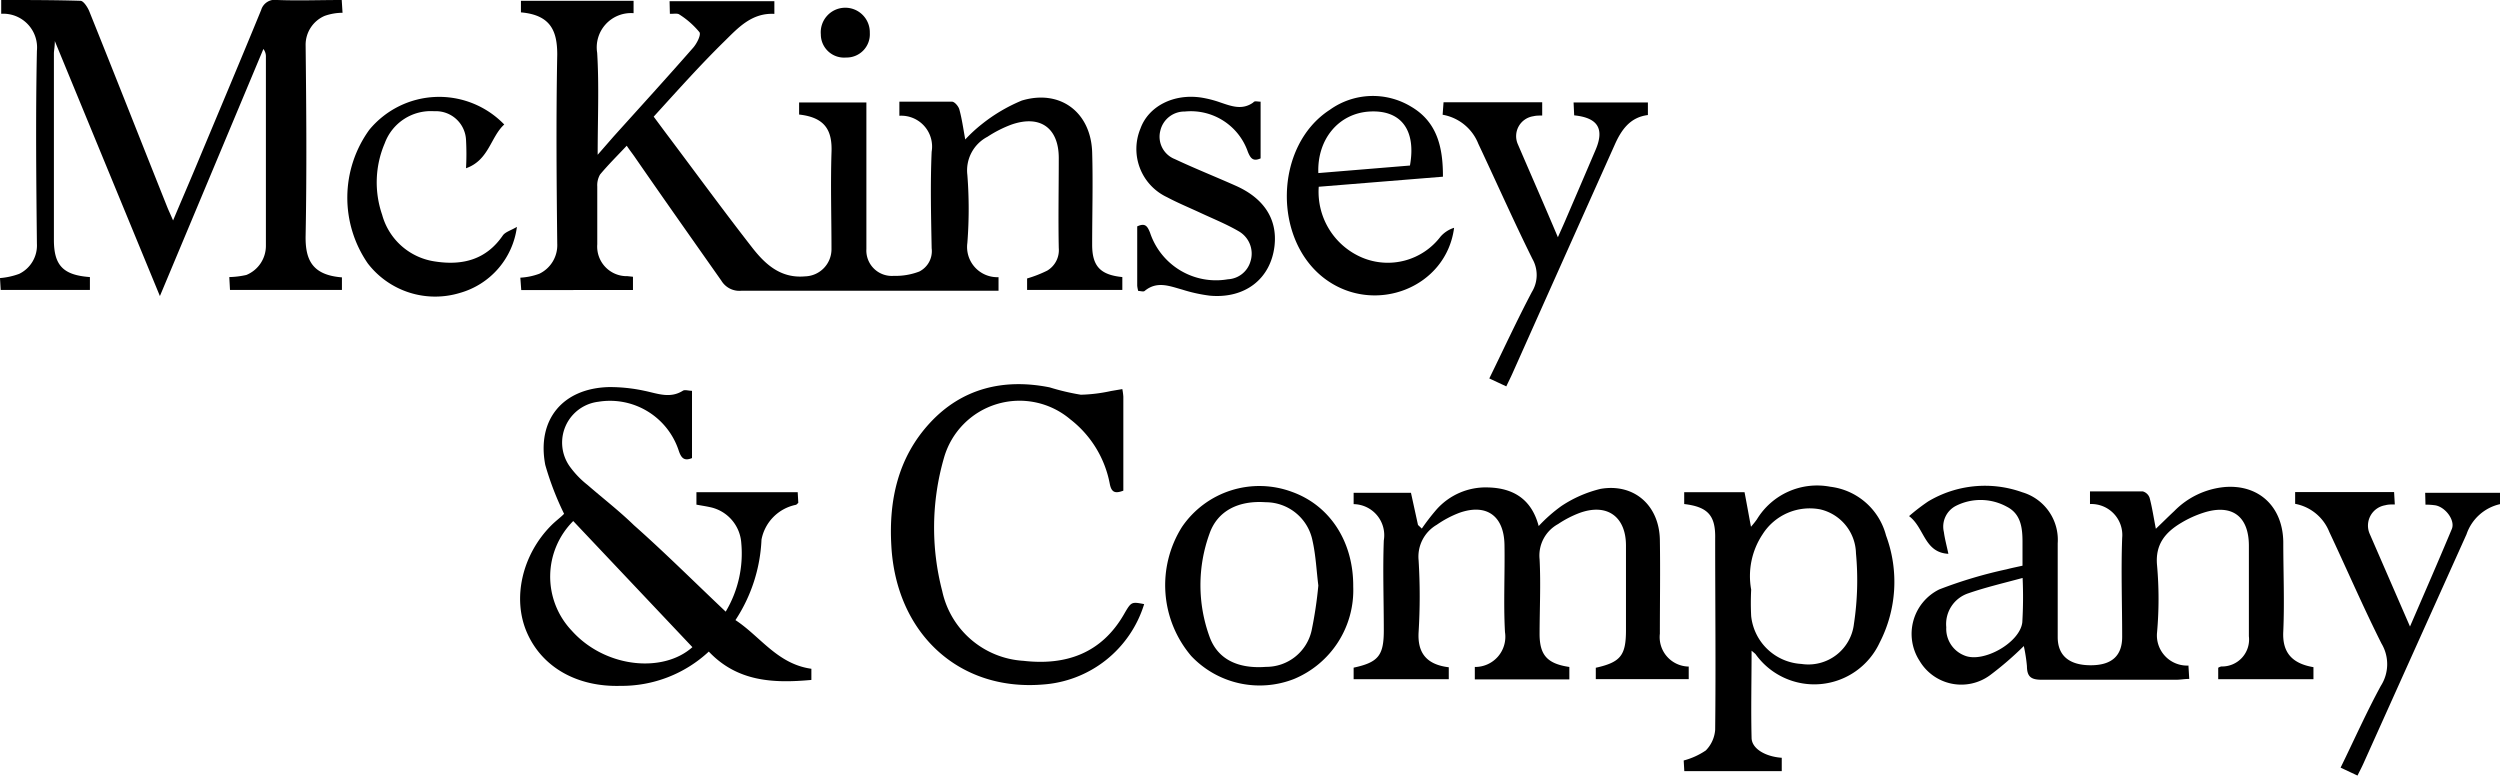
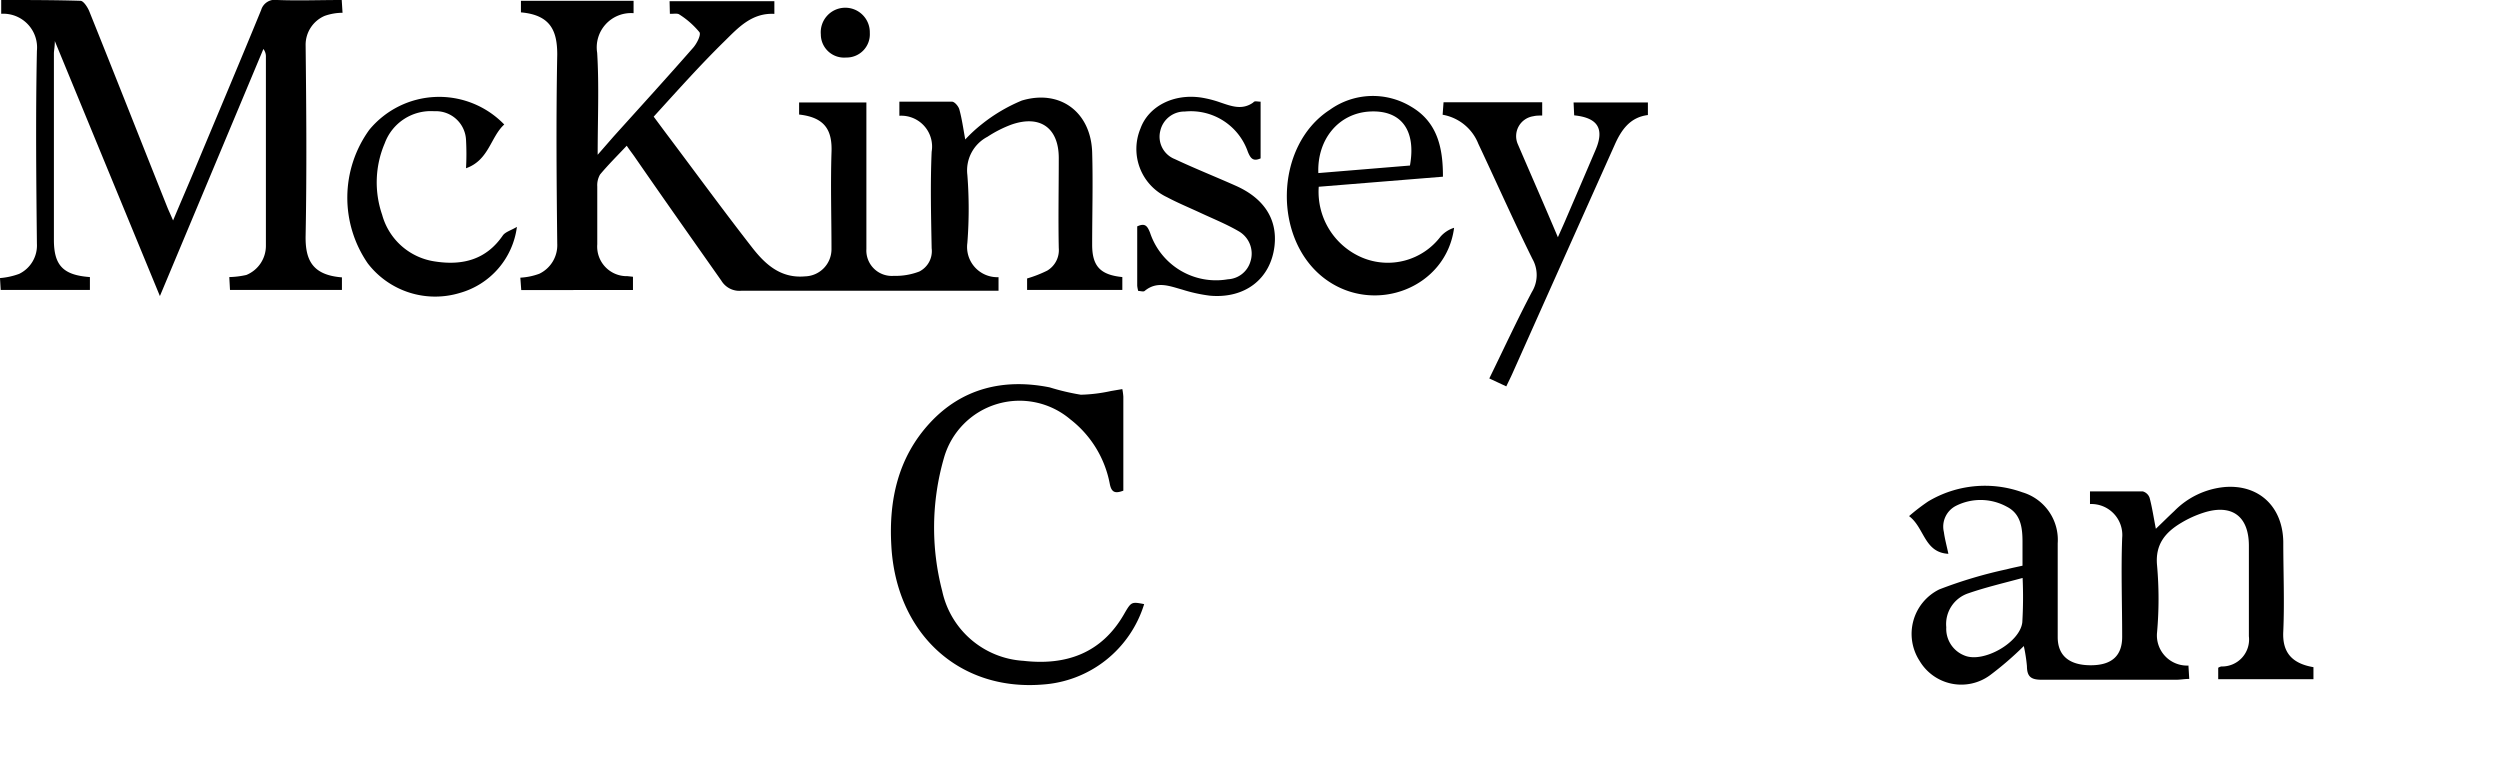
<svg xmlns="http://www.w3.org/2000/svg" viewBox="0 0 248.59 77.12">
  <title>mckinsey&amp;amp;company</title>
  <g id="Layer_2" data-name="Layer 2">
    <g id="Layer_1-2" data-name="Layer 1">
      <g id="cJ3WEW.tif">
        <path d="M62.32,14.49c-.94,1-1.84,1.89-2.65,2.86a2.12,2.12,0,0,0-.28,1.19c0,1.91,0,3.83,0,5.75a2.94,2.94,0,0,0,3,3.17l.55.06v1.32H51.83l-.09-1.23a6.45,6.45,0,0,0,1.89-.39,3.15,3.15,0,0,0,1.78-3c-.07-6.27-.12-12.53,0-18.8,0-2.35-.66-3.93-3.61-4.19V.08H63V1.31a3.41,3.41,0,0,0-3.62,3.94c.2,3.25.05,6.52.05,10.14L61,13.59c2.65-2.94,5.32-5.87,7.93-8.85.36-.41.8-1.28.62-1.54a8.41,8.41,0,0,0-2-1.76c-.19-.14-.57-.05-.94-.07L66.58.12H77V1.38c-2.24-.12-3.6,1.38-4.93,2.69C69.63,6.46,67.37,9,65,11.6c.53.71,1.05,1.42,1.58,2.12,2.74,3.65,5.43,7.33,8.23,10.92,1.3,1.66,2.83,3.06,5.25,2.84a2.7,2.7,0,0,0,2.62-2.69c0-3.19-.1-6.39,0-9.58.1-2.21-.6-3.53-3.22-3.82v-1.2h6.69v1.4c0,4.39,0,8.78,0,13.17a2.53,2.53,0,0,0,2.72,2.67A6.56,6.56,0,0,0,91.41,27a2.27,2.27,0,0,0,1.23-2.32c-.06-3.2-.14-6.4,0-9.59a3.07,3.07,0,0,0-3.21-3.58V10.11c1.76,0,3.5,0,5.23,0,.26,0,.64.45.73.76.25.9.38,1.83.59,3a14.38,14.38,0,0,1,1.62-1.5,16.46,16.46,0,0,1,4-2.37c3.82-1.15,6.87,1.16,7,5.13.09,3.07,0,6.14,0,9.2,0,2.12.79,3,3,3.22v1.28h-9.47V27.69a12.13,12.13,0,0,0,2-.78,2.37,2.37,0,0,0,1.15-2.25c-.06-3,0-6,0-8.95s-1.81-4.33-4.71-3.32a11.85,11.85,0,0,0-2.38,1.21,3.77,3.77,0,0,0-2,3.79,43.72,43.72,0,0,1,0,6.77,3,3,0,0,0,3.1,3.4v1.35h-1.4c-8,0-16.11,0-24.16,0a2.09,2.09,0,0,1-2-1C68.86,23.83,66,19.78,63.2,15.73,62.94,15.34,62.66,15,62.32,14.49Z" />
        <path d="M8.94,27.55v1.28H.07L0,27.65a7.1,7.1,0,0,0,1.91-.42,3.14,3.14,0,0,0,1.76-3c-.07-6.39-.13-12.78,0-19.17A3.36,3.36,0,0,0,.12,1.37V0C2.77,0,5.4,0,8,.08c.3,0,.7.63.86,1,2.61,6.48,5.17,13,7.75,19.46.15.38.33.75.6,1.38.9-2.14,1.71-4,2.51-5.93,2.09-5,4.2-10,6.25-15A1.42,1.42,0,0,1,27.58,0c2.09.08,4.17,0,6.4,0l.08,1.27a5.45,5.45,0,0,0-1.78.31,3.13,3.13,0,0,0-1.89,2.91c.07,6.31.12,12.62,0,18.92-.05,2.41.64,3.94,3.61,4.17v1.25H22.87l-.07-1.28a8.49,8.49,0,0,0,1.7-.21,3.13,3.13,0,0,0,1.94-2.87q0-9.39,0-18.79a1.22,1.22,0,0,0-.25-.81L15.9,29.44,5.45,4.08c0,.63-.09.93-.09,1.24V23.85C5.36,26.38,6.27,27.36,8.94,27.55Z" />
        <path d="M201.24,64.24a32.3,32.3,0,0,1-3.36,2.9,4.82,4.82,0,0,1-7-1.42,4.93,4.93,0,0,1,1.95-7.11,44.52,44.52,0,0,1,6.7-2c.49-.13,1-.23,1.58-.36,0-.83,0-1.59,0-2.35,0-1.42-.16-2.81-1.57-3.52a5.43,5.43,0,0,0-5.05-.08,2.32,2.32,0,0,0-1.2,2.6c.09.67.27,1.33.45,2.17-2.42-.13-2.37-2.6-3.91-3.75a19.92,19.92,0,0,1,1.9-1.46,11,11,0,0,1,9.36-.91,4.93,4.93,0,0,1,3.52,5.07c0,3.11,0,6.22,0,9.33,0,1.84,1.14,2.8,3.29,2.8s3.12-1,3.12-2.82c0-3.28-.12-6.57,0-9.84a3.08,3.08,0,0,0-3.2-3.37V48.86c1.77,0,3.5,0,5.24,0a1,1,0,0,1,.69.65c.25.94.39,1.9.62,3.07.69-.66,1.25-1.22,1.83-1.76a8.06,8.06,0,0,1,5-2.39c3.38-.28,5.77,1.91,5.84,5.42,0,3,.13,6,0,8.94-.11,2.09.87,3.19,3,3.55v1.2h-9.47V66.4a1,1,0,0,1,.31-.13,2.68,2.68,0,0,0,2.74-3c0-3,0-6,0-9s-1.75-4.19-4.54-3.28a10.63,10.63,0,0,0-2.19,1c-1.59.95-2.6,2.15-2.4,4.24a37.76,37.76,0,0,1,0,6.64,3,3,0,0,0,3.12,3.31l.08,1.33c-.47,0-.88.08-1.28.08-4.47,0-9,0-13.42,0-1.07,0-1.43-.34-1.44-1.35A15.85,15.85,0,0,0,201.24,64.24Zm-.12-6.77c-2,.54-3.7.94-5.38,1.52a3.22,3.22,0,0,0-2.21,3.38,2.85,2.85,0,0,0,1.83,2.82c1.86.76,5.5-1.29,5.73-3.31A42.66,42.66,0,0,0,201.12,57.47Z" />
-         <path d="M72.16,60.82A11.26,11.26,0,0,0,73.71,54a3.91,3.91,0,0,0-3.15-3.58c-.41-.09-.83-.15-1.31-.24V48.94H79.32L79.38,50c-.12.11-.18.19-.25.2a4.36,4.36,0,0,0-3.41,3.46,15.78,15.78,0,0,1-2.59,8c2.47,1.62,4.17,4.37,7.55,4.84v1.11c-3.74.34-7.34.2-10.2-2.82a12.72,12.72,0,0,1-8.79,3.41c-4.3.12-7.77-1.84-9.28-5.27s-.48-7.8,2.42-10.7c.45-.45,1-.85,1.26-1.14a29.19,29.19,0,0,1-1.87-4.86c-.86-4.5,1.74-7.62,6.32-7.74a16.25,16.25,0,0,1,3.54.37c1.28.26,2.53.8,3.81,0,.2-.14.56,0,.92,0v6.69c-.78.32-1.07,0-1.32-.74a7.19,7.19,0,0,0-8-4.86,4.09,4.09,0,0,0-2.75,6.55,9.11,9.11,0,0,0,1.68,1.72c1.53,1.33,3.14,2.57,4.61,4C66.07,54.91,69,57.83,72.16,60.82ZM57,51.81a7.81,7.81,0,0,0-.15,10.9c3.31,3.7,9.07,4.26,12,1.64Z" />
-         <path d="M156.05,66.32v1.24h-9.4V66.32a3,3,0,0,0,3-3.46c-.16-2.89,0-5.79-.05-8.69s-1.81-4.12-4.48-3.18a10.32,10.32,0,0,0-2.25,1.19,3.66,3.66,0,0,0-1.81,3.53,58.82,58.82,0,0,1,0,7.15c-.11,1.92.65,3.21,3,3.49v1.19h-9.46V66.39c2.46-.53,3-1.21,3-3.71,0-3-.11-6,0-8.94a3.09,3.09,0,0,0-3-3.61V49h5.7l.7,3.2.38.36a21.36,21.36,0,0,1,1.43-1.86A6.54,6.54,0,0,1,148,48.47c2.5.07,4.3,1.18,5,3.84a15.07,15.07,0,0,1,2.27-2,12.21,12.21,0,0,1,3.89-1.7c3.35-.57,5.83,1.66,5.89,5.07.05,3.11,0,6.22,0,9.33a2.93,2.93,0,0,0,2.87,3.27v1.25h-9.24V66.4c2.46-.55,3-1.22,3-3.73,0-2.81,0-5.62,0-8.43S159.86,50,157.08,51a10.43,10.43,0,0,0-2.15,1.11,3.56,3.56,0,0,0-1.84,3.49c.13,2.51,0,5,0,7.54C153.12,65.17,153.88,66,156.05,66.32Z" />
-         <path d="M167.47,50.12V48.94h6c.21,1.09.4,2.17.64,3.44a8.88,8.88,0,0,0,.59-.74A7,7,0,0,1,182,48.4a6.54,6.54,0,0,1,5.54,4.85,13.21,13.21,0,0,1-.64,10.66,7.17,7.17,0,0,1-12.33,1.14c-.07-.08-.16-.14-.4-.35,0,3-.07,5.82,0,8.65,0,1.1,1.39,1.89,3,2v1.33h-9.69l-.06-1.06a7.13,7.13,0,0,0,2.2-1,3.27,3.27,0,0,0,.93-2.06c.07-6.35,0-12.69,0-19C170.6,51.26,169.83,50.4,167.47,50.12Zm6.66,8.51a26,26,0,0,0,0,2.64,5.33,5.33,0,0,0,5,4.75,4.56,4.56,0,0,0,5.22-4,28.93,28.93,0,0,0,.2-7A4.59,4.59,0,0,0,181,50.65a5.55,5.55,0,0,0-5.73,2.47A7.5,7.5,0,0,0,174.13,58.63Z" />
        <path d="M111.6,38.69a6,6,0,0,1,.1.75c0,3.11,0,6.21,0,9.35-.8.3-1.18.2-1.35-.69a10.58,10.58,0,0,0-3.92-6.4,7.81,7.81,0,0,0-12.56,3.81,25,25,0,0,0-.18,13.26,8.81,8.81,0,0,0,8.08,6.94c4.21.48,7.75-.73,10-4.64.72-1.25.74-1.24,2-1a11.35,11.35,0,0,1-10.14,8c-8.27.65-14.53-5.07-15-13.82-.26-4.53.67-8.77,3.84-12.2s7.32-4.45,11.91-3.53a22.83,22.83,0,0,0,3.1.73,15.78,15.78,0,0,0,3-.37Z" />
-         <path d="M134.56,58.33a9.56,9.56,0,0,1-5.9,9.19,9.36,9.36,0,0,1-10.21-2.29,10.87,10.87,0,0,1-.92-12.83,9.31,9.31,0,0,1,10.94-3.49C132.26,50.27,134.59,53.88,134.56,58.33Zm-3.47-.11c-.19-1.52-.25-3-.58-4.46a4.75,4.75,0,0,0-4.66-3.82c-2.69-.19-4.78.84-5.58,3.12a15,15,0,0,0,0,10.25c.81,2.25,2.83,3.21,5.61,3a4.62,4.62,0,0,0,4.54-3.61A40.42,40.42,0,0,0,131.09,58.22Z" />
        <path d="M143.45,11.41l.09-1.24h9.81v1.32c-.32,0-.61,0-.89.07a2,2,0,0,0-1.55,2.74c1.29,3,2.61,6,4,9.29.34-.77.6-1.33.83-1.88q1.47-3.41,2.92-6.81c.89-2.09.24-3.19-2.13-3.43l-.06-1.28h7.39v1.25c-1.79.22-2.66,1.5-3.32,3Q155.5,25.69,150.45,37c-.2.46-.43.91-.67,1.42l-1.69-.79c1.42-2.9,2.75-5.78,4.23-8.59a3.23,3.23,0,0,0,.06-3.29C150.52,22,148.8,18.12,147,14.3A4.68,4.68,0,0,0,143.45,11.41Z" />
-         <path d="M228.22,50.1V48.93h9.84l.07,1.23c-.38,0-.67,0-.95.08a2.05,2.05,0,0,0-1.54,2.86l4,9.2c1.47-3.4,2.84-6.54,4.16-9.7.35-.84-.6-2.15-1.62-2.35a6.74,6.74,0,0,0-1-.07L241.15,49h7.44v1.13a4.58,4.58,0,0,0-3.33,3Q240.13,64.53,235,75.94c-.17.38-.37.75-.58,1.18l-1.68-.79c1.35-2.76,2.57-5.5,4-8.13a4,4,0,0,0,.06-4.22c-1.83-3.65-3.45-7.4-5.19-11.1A4.55,4.55,0,0,0,228.22,50.1Z" />
        <path d="M143.48,17.57l-12.35,1a7.1,7.1,0,0,0,4.33,7.05,6.59,6.59,0,0,0,7.78-2.09,3,3,0,0,1,1.35-.88c-.77,5.94-7.81,8.68-12.71,5.17-5.37-3.85-5.2-13.31.35-16.9a7.34,7.34,0,0,1,8.11-.3C142.92,12.14,143.49,14.68,143.48,17.57Zm-3.28-1.11c.64-3.56-.91-5.54-4-5.37s-5.24,2.76-5.11,6.12Z" />
        <path d="M125.35,10.11v5.64c-.75.33-1,0-1.27-.66a6,6,0,0,0-6.27-4,2.46,2.46,0,0,0-2.43,1.9,2.39,2.39,0,0,0,1.44,2.83c2,.94,4.06,1.76,6.08,2.66,2.82,1.26,4.14,3.35,3.83,6-.39,3.26-2.94,5.24-6.43,4.92a15.32,15.32,0,0,1-2.73-.6c-1.27-.35-2.52-.89-3.75.13-.12.11-.41,0-.64,0a2.94,2.94,0,0,1-.1-.52c0-2,0-3.91,0-5.9.77-.35,1-.07,1.28.64a6.91,6.91,0,0,0,7.74,4.62A2.46,2.46,0,0,0,124.34,26a2.56,2.56,0,0,0-1.16-3c-1.2-.7-2.51-1.23-3.78-1.82s-2.28-1-3.35-1.57a5.29,5.29,0,0,1-2.65-6.82c.8-2.23,3.32-3.52,6.1-3.08a10.7,10.7,0,0,1,1.85.48c1.1.37,2.17.79,3.27,0C124.75,10,125,10.11,125.35,10.11Z" />
        <path d="M50.14,12.38c-1.36,1.23-1.52,3.55-3.8,4.35a25.78,25.78,0,0,0,0-2.82,3,3,0,0,0-3.16-2.85,4.88,4.88,0,0,0-4.92,3.18A9.89,9.89,0,0,0,38,21.36,6.39,6.39,0,0,0,43.26,26c2.71.42,5.08-.16,6.74-2.59.25-.35.81-.5,1.4-.85a7.87,7.87,0,0,1-5.68,6.57,8.45,8.45,0,0,1-9.15-2.94,11.51,11.51,0,0,1,.15-13.28A9,9,0,0,1,50.14,12.38Z" />
        <path d="M84.13,5.72a2.31,2.31,0,0,1-2.51-2.3,2.44,2.44,0,1,1,4.87-.15A2.31,2.31,0,0,1,84.13,5.72Z" />
      </g>
    </g>
  </g>
</svg>